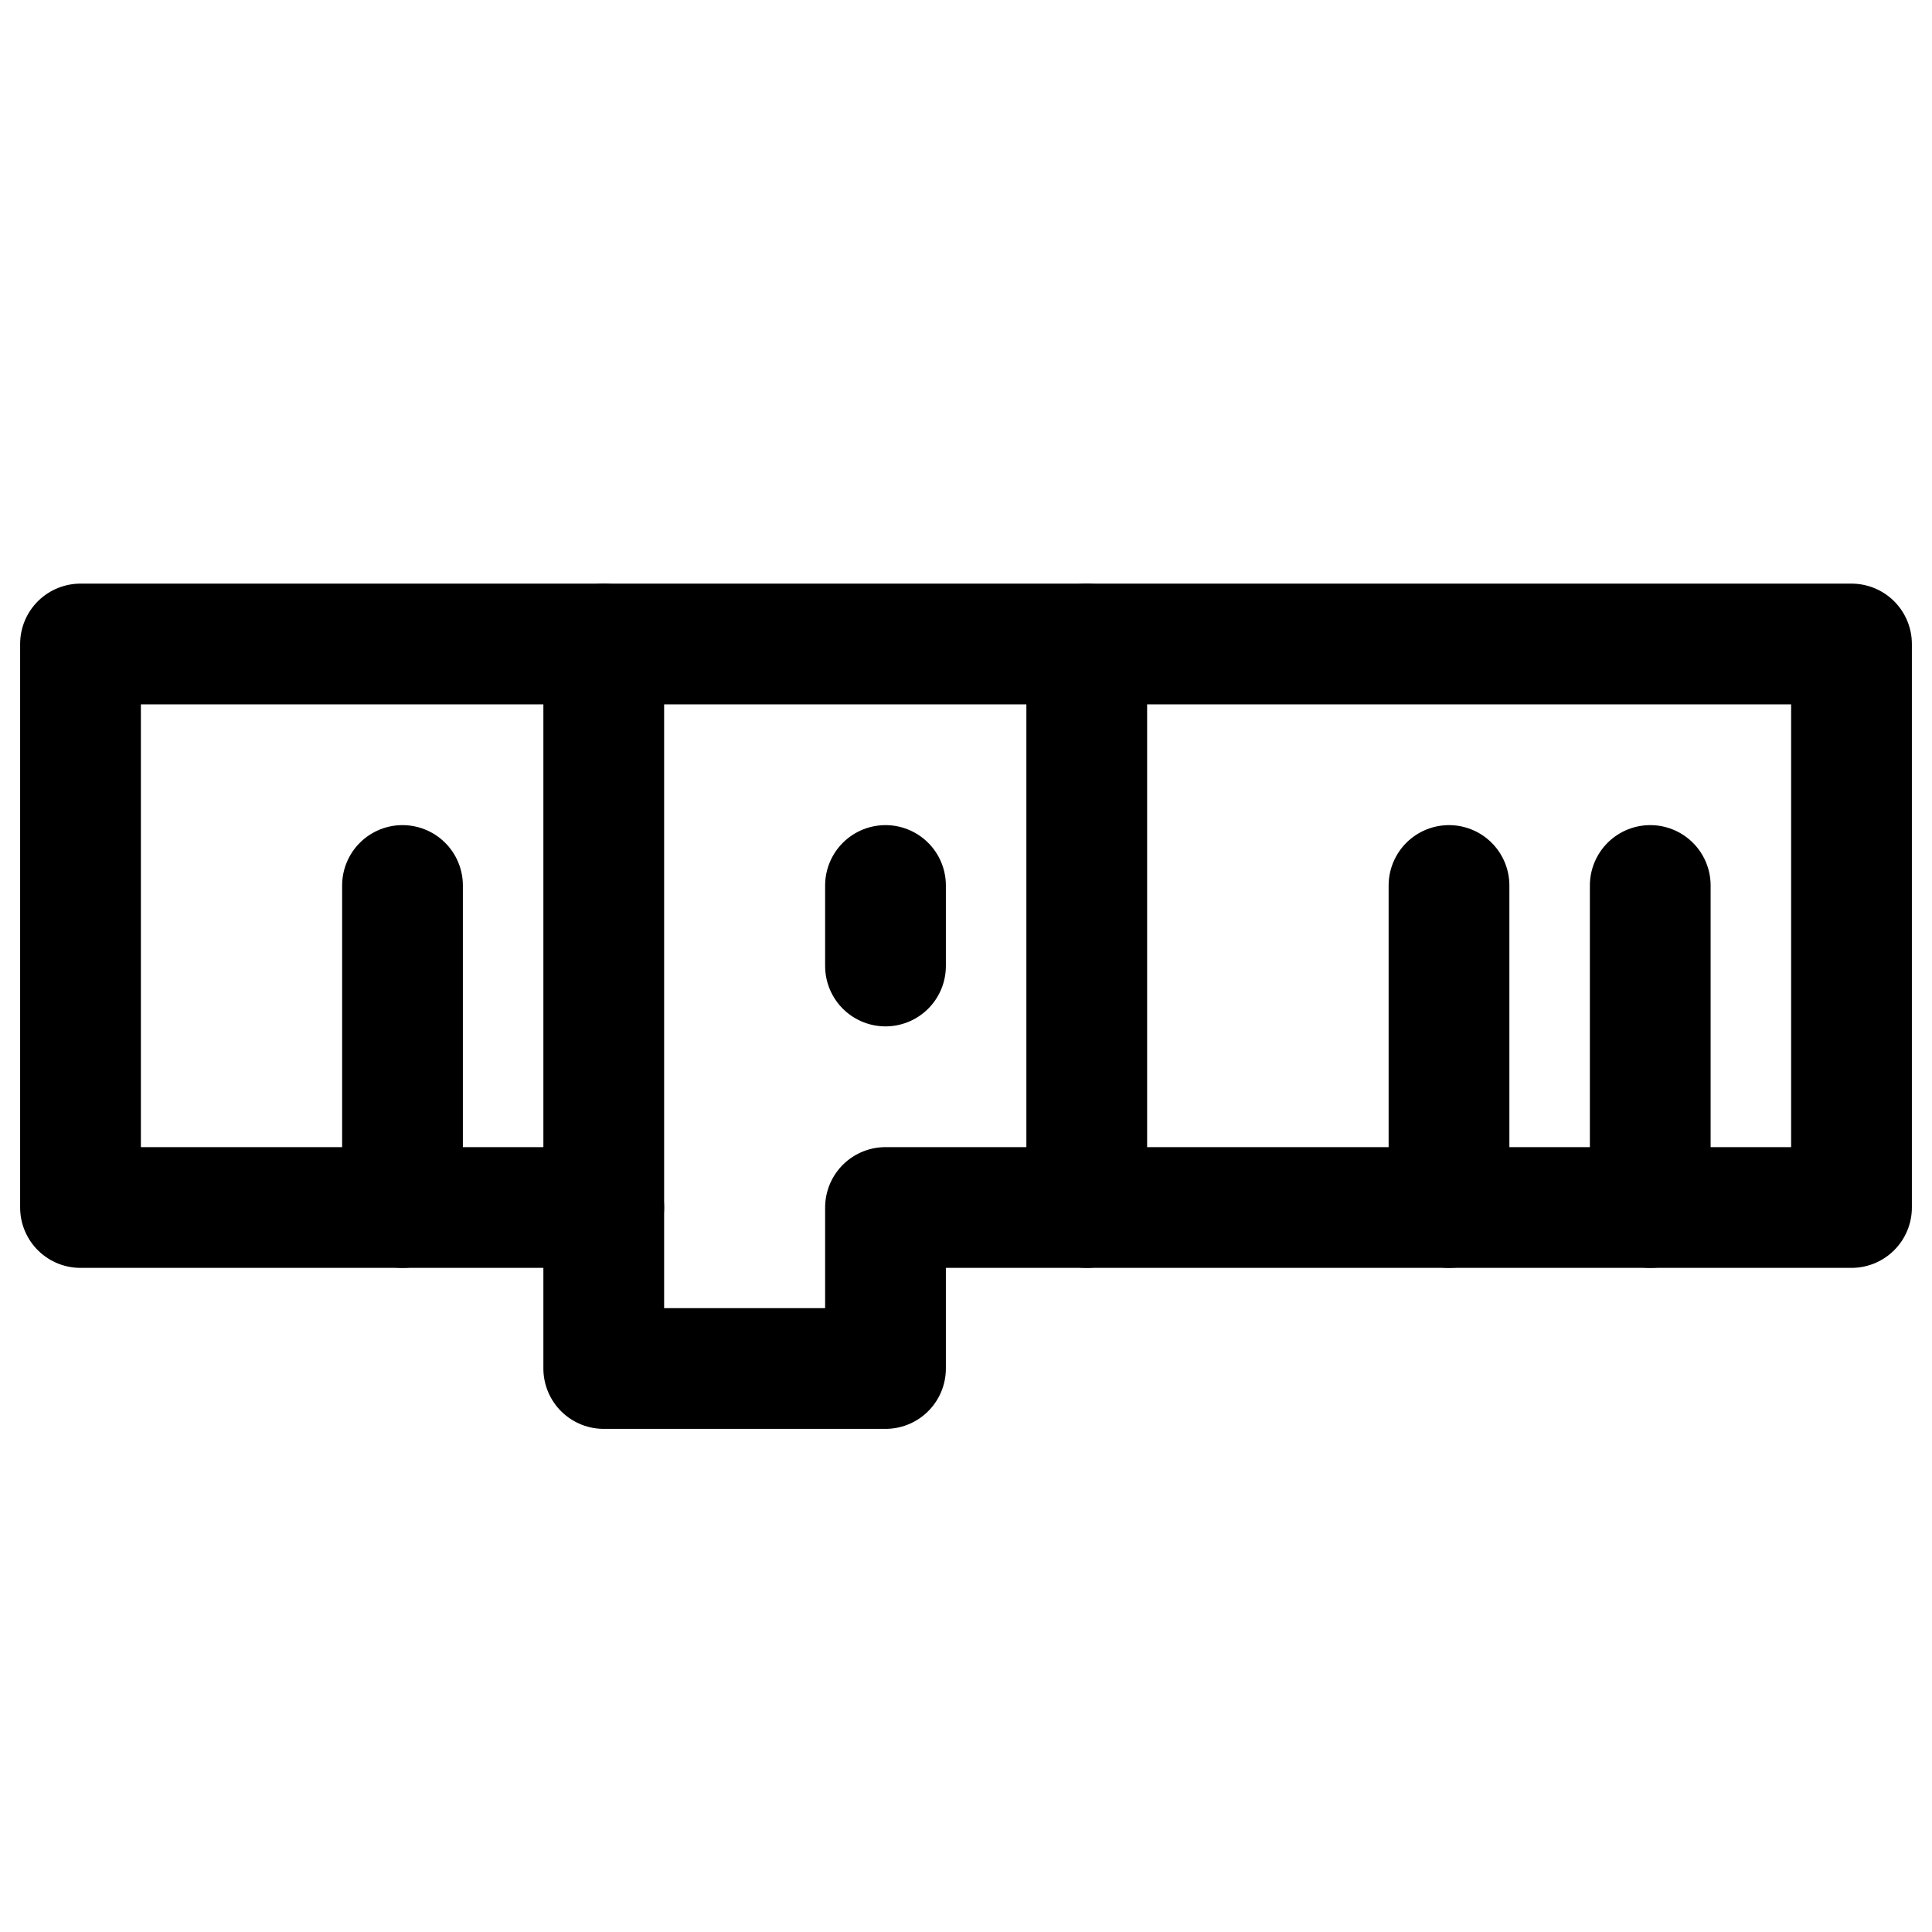
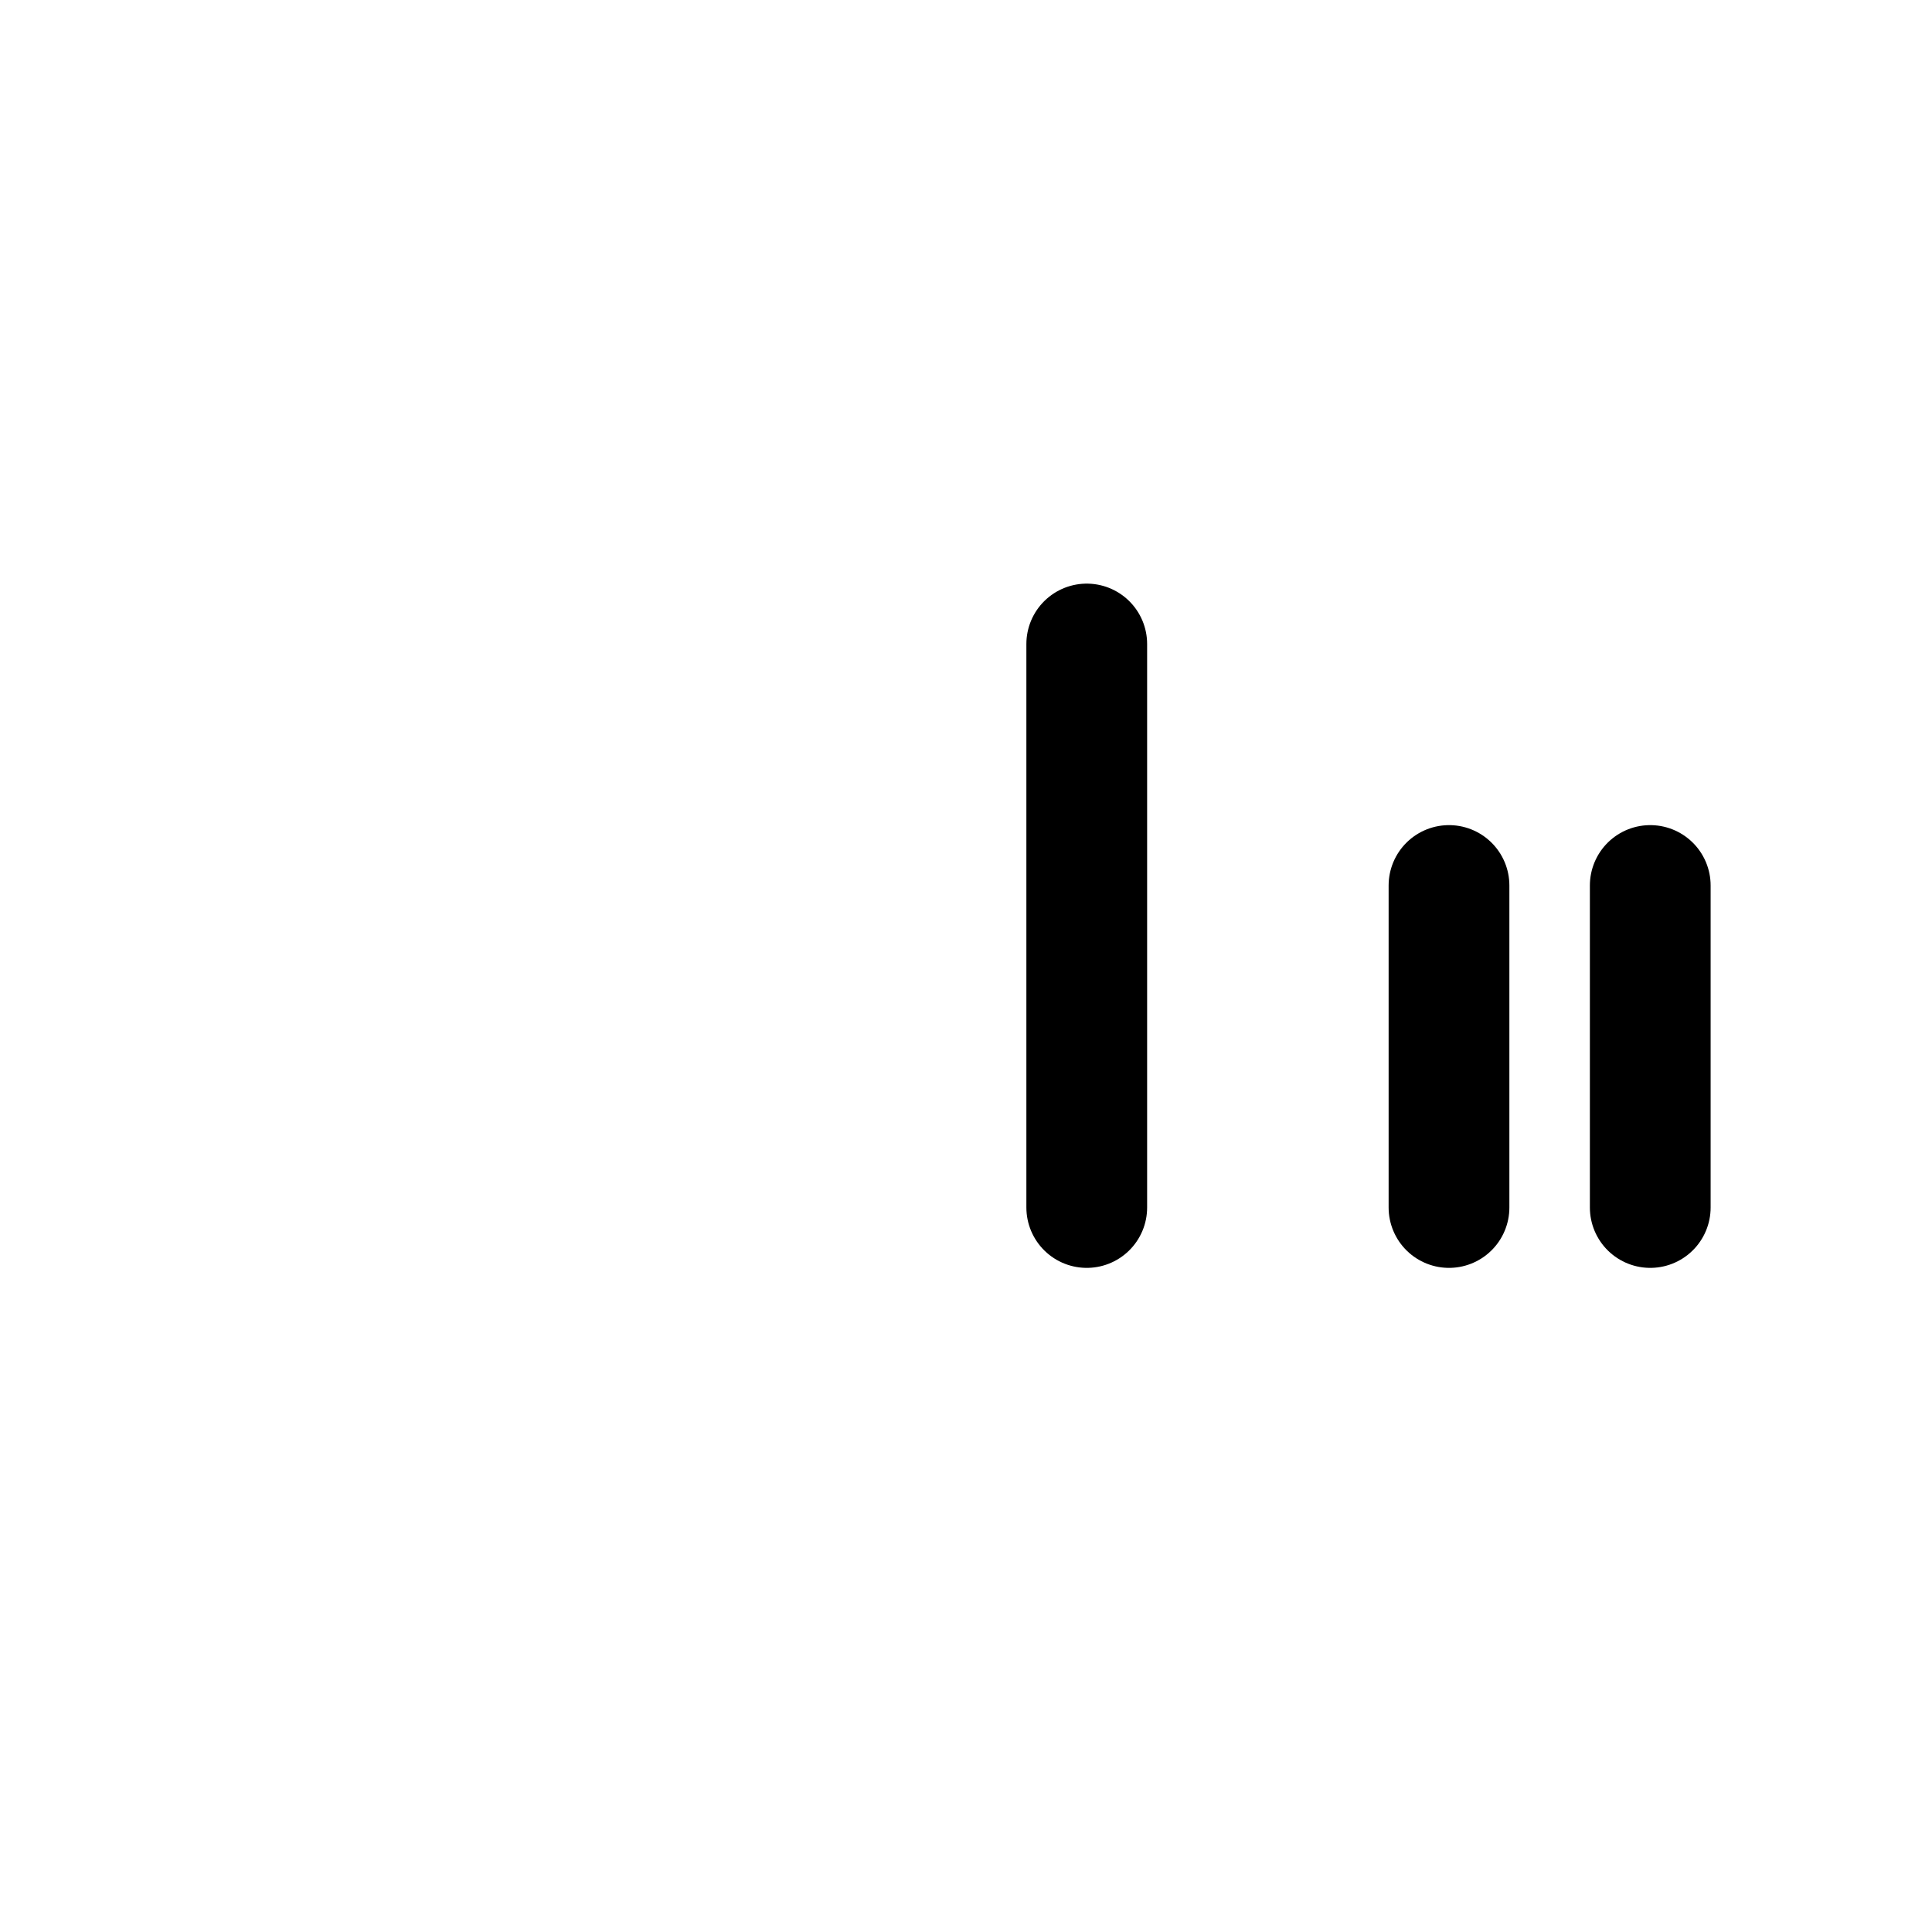
<svg xmlns="http://www.w3.org/2000/svg" width="24" height="24" viewBox="0 0 24 24" stroke-width="1.5" fill="none">
-   <path d="M1 8L23 8V15L11 15V17L7.5 17V15L1 15V8Z" stroke="currentColor" stroke-linecap="round" stroke-linejoin="round" />
-   <path d="M7.5 8L7.5 15" stroke="currentColor" stroke-linecap="round" stroke-linejoin="round" />
  <path d="M13.5 8V15" stroke="currentColor" stroke-linecap="round" stroke-linejoin="round" />
  <path d="M18 11V15" stroke="currentColor" stroke-linecap="round" />
-   <path d="M5 11V15" stroke="currentColor" stroke-linecap="round" />
-   <path d="M11 11V12" stroke="currentColor" stroke-linecap="round" />
  <path d="M20.5 11V15" stroke="currentColor" stroke-linecap="round" />
</svg>